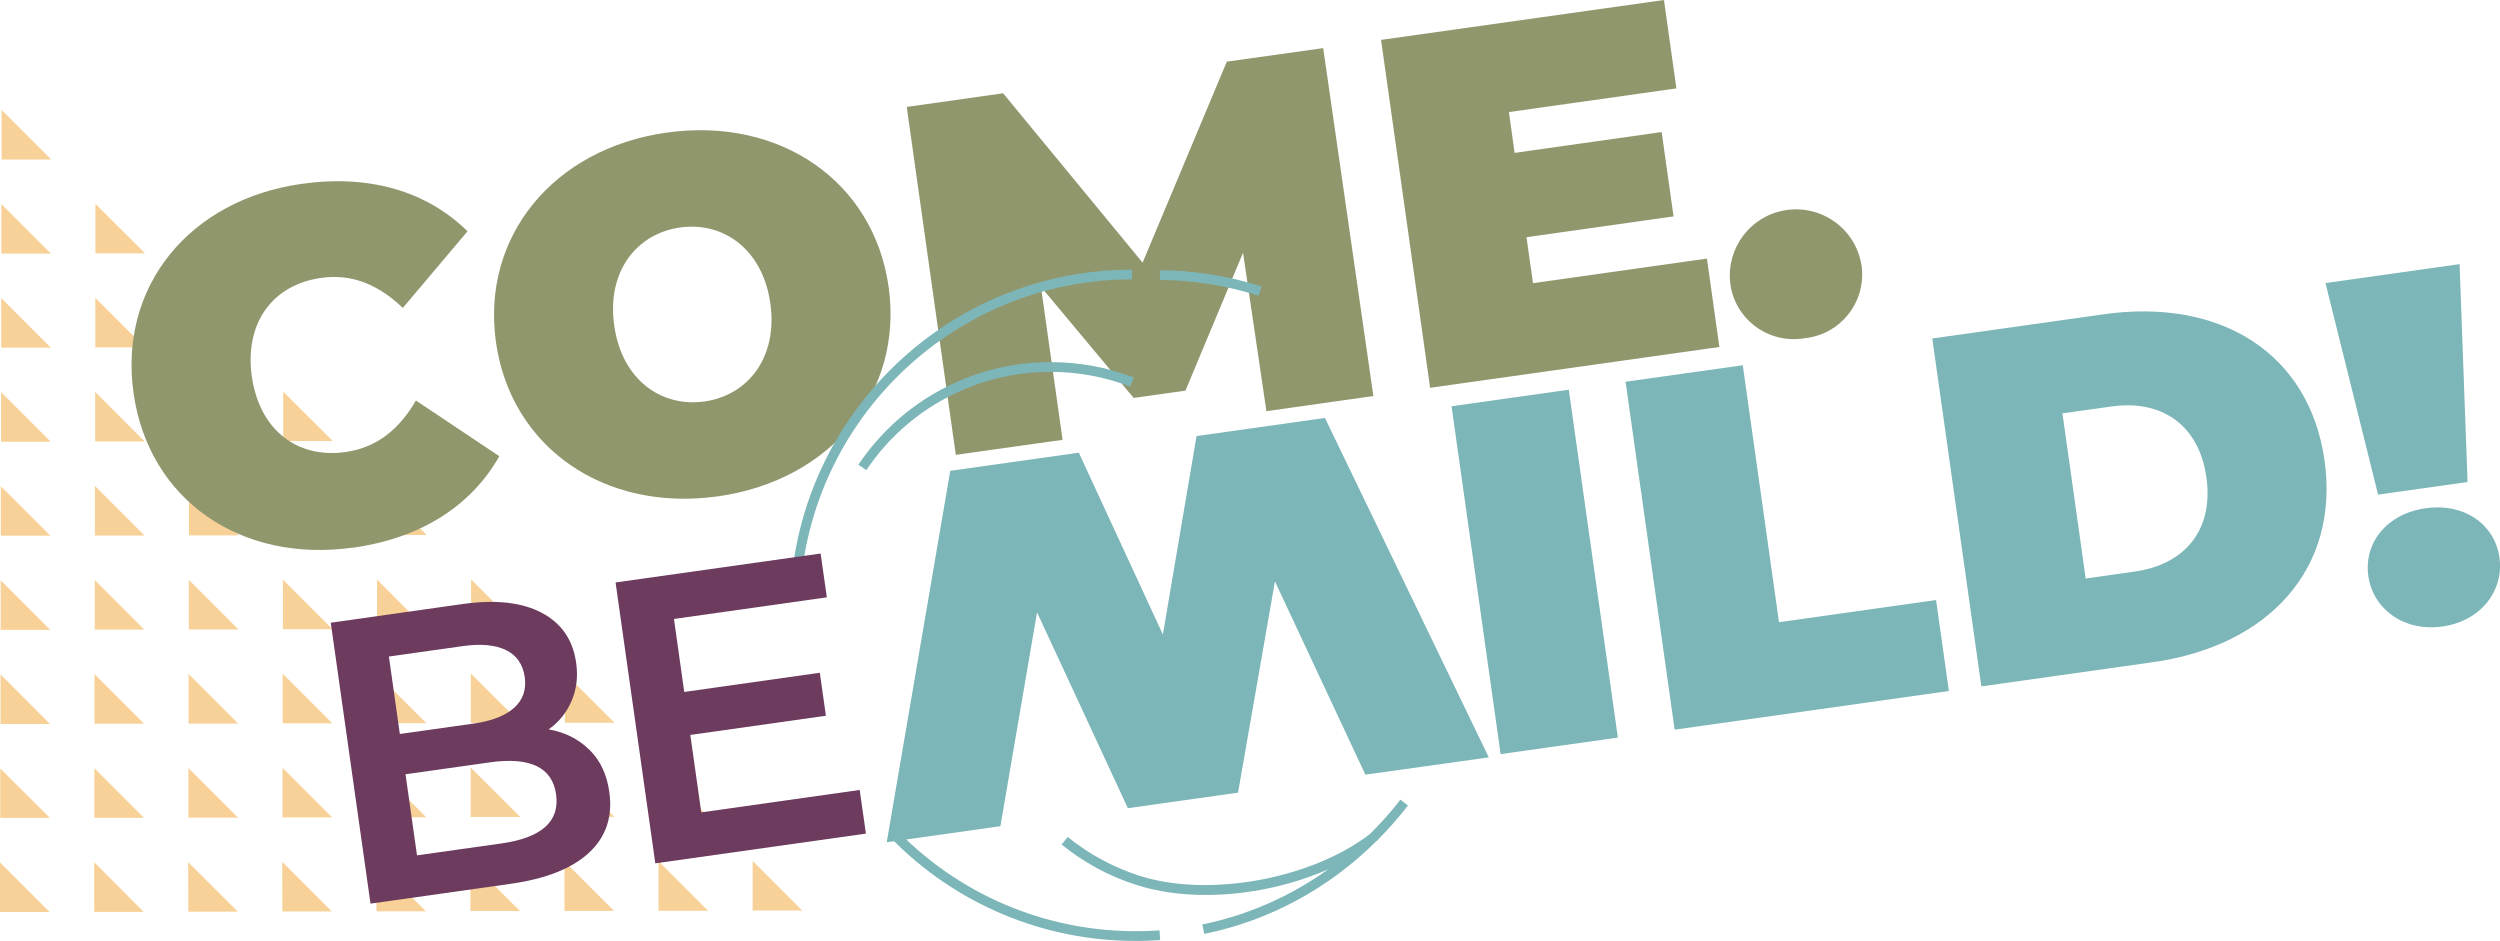
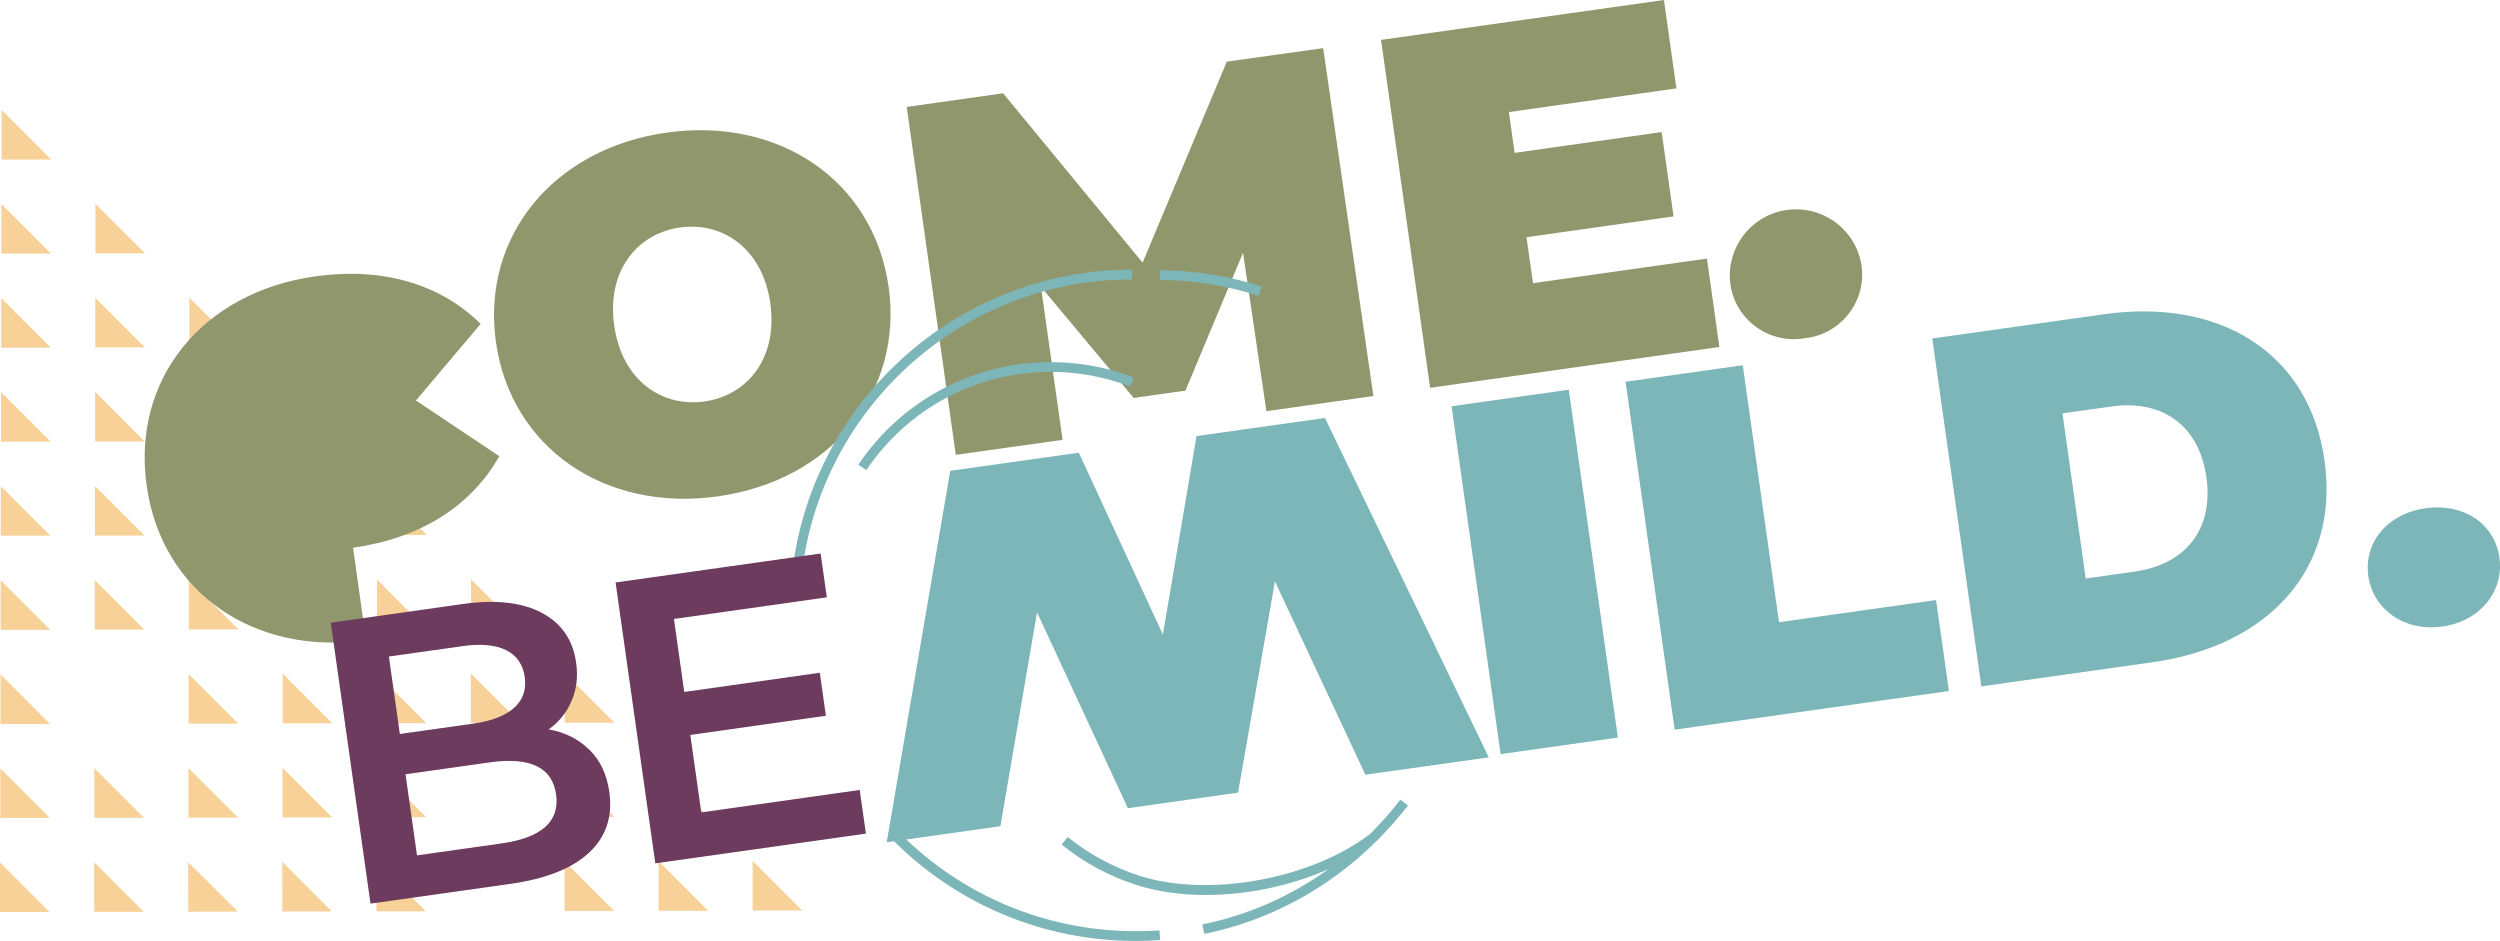
<svg xmlns="http://www.w3.org/2000/svg" id="Layer_2" viewBox="0 0 184.95 69.61">
  <defs>
    <style>.cls-1{fill:#91976d;}.cls-2{fill:#f7d197;}.cls-3{fill:#6c3b5e;}.cls-4{fill:#7cb6b8;}</style>
  </defs>
  <g id="Layer_1-2">
    <polygon class="cls-2" points="55.68 67.36 59.35 67.36 55.68 63.69 55.68 67.36" />
    <polygon class="cls-2" points="52.4 60.42 48.74 56.75 48.74 60.42 52.4 60.42" />
    <polygon class="cls-2" points="45.46 53.47 41.79 49.8 41.79 53.47 45.46 53.47" />
    <polygon class="cls-2" points="38.51 46.52 34.85 42.86 34.85 46.53 38.51 46.52" />
    <polygon class="cls-2" points="31.57 39.58 27.9 35.91 27.9 39.58 31.57 39.58" />
    <polygon class="cls-2" points="24.62 32.63 20.95 28.97 20.95 32.63 24.62 32.63" />
    <polygon class="cls-2" points="17.68 25.69 14.01 22.02 14.01 25.69 17.68 25.69" />
    <polygon class="cls-2" points="10.73 18.74 7.06 15.08 7.06 18.74 10.73 18.74" />
    <polygon class="cls-2" points=".12 8.13 .12 11.8 3.79 11.8 .12 8.13 .12 8.13" />
    <polygon class="cls-2" points="48.72 67.38 52.39 67.38 48.72 63.71 48.72 67.38" />
    <polygon class="cls-2" points="45.45 60.43 41.78 56.76 41.78 60.43 45.45 60.43" />
    <polygon class="cls-2" points="38.5 53.48 34.83 49.82 34.83 53.48 38.5 53.48" />
    <polygon class="cls-2" points="31.55 46.54 27.89 42.87 27.89 46.54 31.55 46.54" />
    <polygon class="cls-2" points="24.61 39.59 20.94 35.92 20.94 39.59 24.61 39.59" />
    <polygon class="cls-2" points="17.66 32.65 14 28.98 14 32.65 17.66 32.65" />
    <polygon class="cls-2" points="10.72 25.7 7.05 22.03 7.05 25.7 10.72 25.7" />
    <polygon class="cls-2" points=".1 18.76 3.77 18.76 .1 15.09 .1 18.76" />
    <polygon class="cls-2" points="41.76 67.39 45.43 67.39 41.76 63.72 41.76 67.39" />
-     <polygon class="cls-2" points="38.49 60.44 34.82 56.78 34.82 60.44 38.49 60.44" />
    <polygon class="cls-2" points="31.54 53.5 27.87 49.83 27.87 53.5 31.54 53.5" />
    <polygon class="cls-2" points="24.6 46.55 20.93 42.88 20.93 46.55 24.6 46.55" />
    <polygon class="cls-2" points="17.65 39.61 13.98 35.94 13.98 39.61 17.65 39.61" />
    <polygon class="cls-2" points="10.7 32.66 7.04 28.99 7.04 32.66 10.7 32.66" />
    <polygon class="cls-2" points=".09 25.72 3.76 25.72 .09 22.05 .09 25.72" />
-     <polygon class="cls-2" points="34.8 67.4 38.47 67.4 34.8 63.74 34.8 67.4" />
    <polygon class="cls-2" points="31.53 60.46 27.86 56.79 27.86 60.46 31.53 60.46" />
    <polygon class="cls-2" points="24.58 53.51 20.91 49.84 20.91 53.51 24.58 53.51" />
    <polygon class="cls-2" points="17.64 46.57 13.97 42.9 13.97 46.57 17.64 46.57" />
    <polygon class="cls-2" points="10.69 39.62 7.02 35.95 7.02 39.62 10.69 39.62" />
    <polygon class="cls-2" points=".08 32.68 3.75 32.68 .08 29.01 .08 32.68" />
    <polygon class="cls-2" points="27.85 67.42 31.51 67.42 27.84 63.75 27.85 67.42" />
    <polygon class="cls-2" points="24.57 60.47 20.9 56.8 20.9 60.47 24.57 60.47" />
    <polygon class="cls-2" points="17.62 53.53 13.95 49.86 13.95 53.53 17.62 53.53" />
    <polygon class="cls-2" points="10.68 46.58 7.01 42.91 7.01 46.58 10.68 46.58" />
    <polygon class="cls-2" points=".06 39.63 3.73 39.63 .06 35.97 .06 39.63" />
    <polygon class="cls-2" points="20.89 67.43 24.55 67.43 20.88 63.76 20.89 67.43" />
    <polygon class="cls-2" points="17.61 60.49 13.94 56.82 13.94 60.49 17.61 60.49" />
-     <polygon class="cls-2" points="10.66 53.54 6.99 49.87 6.99 53.54 10.66 53.54" />
    <polygon class="cls-2" points=".05 46.6 3.72 46.6 .05 42.93 .05 46.6" />
    <polygon class="cls-2" points="13.93 67.45 17.59 67.44 13.92 63.78 13.93 67.45" />
    <polygon class="cls-2" points="10.65 60.5 6.98 56.83 6.98 60.5 10.65 60.5" />
    <polygon class="cls-2" points=".04 53.56 3.7 53.56 .04 49.89 .04 53.56" />
    <polygon class="cls-2" points="6.97 67.46 10.63 67.46 6.97 63.79 6.97 67.46" />
    <polygon class="cls-2" points=".02 60.51 3.69 60.51 .02 56.85 .02 60.51" />
    <polygon class="cls-2" points="0 67.47 3.67 67.47 0 63.8 0 67.47" />
-     <path id="Path_63" class="cls-1" d="M133.52,25.02c2.59-.27,4.48-2.58,4.22-5.18,0-.1-.02-.19-.04-.29-.46-2.67-3-4.45-5.67-3.99-2.55.44-4.31,2.79-4.03,5.36.3,2.59,2.65,4.44,5.24,4.14.1-.01.19-.03.29-.04M113.41,20.94l-.48-3.39,10.88-1.54-.88-6.24-10.88,1.54-.42-3.02,12.39-1.75-.92-6.54-20.93,2.95,3.63,25.74,21.4-3.02-.92-6.54-12.87,1.82ZM101.6,29.28l-3.71-25.72-7.13,1-6.23,14.87-10.32-12.53-7.13,1.01,3.63,25.74,7.9-1.11-1.6-11.32,6.86,8.22,3.83-.54,4.26-10.2,1.73,11.72,7.91-1.12ZM52.12,29.7c-3.2.45-6.12-1.61-6.68-5.62-.57-4.01,1.67-6.8,4.87-7.25s6.12,1.61,6.68,5.62c.56,4.01-1.67,6.8-4.87,7.25M53.11,36.72c8.39-1.18,13.73-7.71,12.63-15.5-1.1-7.8-8.03-12.59-16.42-11.41-8.39,1.18-13.73,7.71-12.63,15.5,1.1,7.8,8.04,12.59,16.42,11.41M26.12,40.52c5.04-.71,8.75-3.11,10.82-6.77l-6.17-4.12c-1.24,2.13-2.88,3.48-5.2,3.81-3.6.51-6.38-1.65-6.94-5.59-.55-3.94,1.52-6.78,5.12-7.29,2.32-.33,4.27.52,6.05,2.22l4.79-5.67c-3-2.95-7.23-4.22-12.27-3.51-8.28,1.17-13.56,7.57-12.44,15.48,1.11,7.91,7.96,12.6,16.23,11.43" />
+     <path id="Path_63" class="cls-1" d="M133.52,25.02c2.59-.27,4.48-2.58,4.22-5.18,0-.1-.02-.19-.04-.29-.46-2.67-3-4.45-5.67-3.99-2.55.44-4.31,2.79-4.03,5.36.3,2.59,2.65,4.44,5.24,4.14.1-.01.19-.03.29-.04M113.41,20.94l-.48-3.39,10.88-1.54-.88-6.24-10.88,1.54-.42-3.02,12.39-1.75-.92-6.54-20.93,2.95,3.63,25.74,21.4-3.02-.92-6.54-12.87,1.82ZM101.6,29.28l-3.71-25.72-7.13,1-6.23,14.87-10.32-12.53-7.13,1.01,3.63,25.74,7.9-1.11-1.6-11.32,6.86,8.22,3.83-.54,4.26-10.2,1.73,11.72,7.91-1.12ZM52.12,29.7c-3.2.45-6.12-1.61-6.68-5.62-.57-4.01,1.67-6.8,4.87-7.25s6.12,1.61,6.68,5.62c.56,4.01-1.67,6.8-4.87,7.25M53.11,36.72c8.39-1.18,13.73-7.71,12.63-15.5-1.1-7.8-8.03-12.59-16.42-11.41-8.39,1.18-13.73,7.71-12.63,15.5,1.1,7.8,8.04,12.59,16.42,11.41M26.12,40.52c5.04-.71,8.75-3.11,10.82-6.77l-6.17-4.12l4.79-5.67c-3-2.95-7.23-4.22-12.27-3.51-8.28,1.17-13.56,7.57-12.44,15.48,1.11,7.91,7.96,12.6,16.23,11.43" />
    <polygon class="cls-4" points="76.72 45.3 83.44 59.79 91.59 58.64 94.32 43.01 101.01 57.31 110.14 56.03 98.02 30.92 88.52 32.26 86.03 46.94 79.81 33.49 70.3 34.83 65.6 62.31 74.01 61.12 76.72 45.3" />
-     <polygon class="cls-4" points="182.55 35.66 181.96 19.54 172.04 20.94 175.93 36.59 182.55 35.66" />
    <rect class="cls-4" x="109.16" y="29.32" width="8.76" height="25.99" transform="translate(-4.8 16.27) rotate(-8.03)" />
    <path class="cls-4" d="M184.91,41.25c-.35-2.46-2.6-4.06-5.46-3.65-2.87.4-4.59,2.56-4.24,5.02.34,2.42,2.61,4.13,5.47,3.73h0c2.87-.4,4.57-2.67,4.23-5.1Z" />
    <polygon class="cls-4" points="131.61 46.03 128.93 27.02 120.26 28.24 123.89 53.98 144.18 51.12 143.23 44.39 131.61 46.03" />
    <path class="cls-4" d="M155.63,23.25l-12.68,1.79,3.63,25.74,12.68-1.79c8.61-1.21,13.83-6.94,12.71-14.92-1.13-7.98-7.73-12.04-16.34-10.82ZM157.94,42.28l-3.64.52-1.72-12.22,3.64-.51c3.64-.51,6.45,1.3,7.01,5.24.56,3.93-1.64,6.46-5.28,6.97Z" />
    <path class="cls-4" d="M59.19,43.99c.66-12.97,11.42-23.32,24.55-23.32v-.72c-13.55,0-24.65,10.71-25.27,24.11l.72-.07Z" />
    <path class="cls-4" d="M93.32,21.19c-2.44-.78-4.97-1.18-7.51-1.2v.72c2.46.02,4.92.41,7.3,1.17l.22-.68Z" />
    <path class="cls-4" d="M63.5,34.38l.59.4c3.06-4.55,8.15-7.27,13.63-7.27,2.03,0,4.02.37,5.9,1.09l.26-.67c-1.96-.76-4.03-1.14-6.16-1.14-5.72,0-11.03,2.84-14.22,7.59Z" />
    <path class="cls-4" d="M65.93,62.02c4.77,4.87,11.26,7.59,18.06,7.59.34,0,.68,0,1.02-.02.27-.01.55-.02.82-.04l-.05-.72c-.26.02-.53.03-.8.04-6.98.27-13.65-2.39-18.51-7.33l-.54.47Z" />
    <path class="cls-4" d="M103.58,59.18c-.68.9-1.44,1.73-2.23,2.52-4.36,3.35-11.98,4.73-17.08,3.08-1.94-.63-3.71-1.59-5.28-2.86l-.45.56c1.63,1.32,3.48,2.33,5.51,2.98,1.57.51,3.34.75,5.17.75,3.05,0,6.28-.68,9.06-1.91-2.78,1.99-5.94,3.4-9.33,4.09l.14.7c4.83-.98,9.23-3.38,12.71-6.84.03-.03.07-.05.11-.08v-.02c.79-.8,1.55-1.64,2.25-2.56l-.57-.44Z" />
    <path class="cls-3" d="M43.61,55.47c.8.79,1.29,1.83,1.47,3.14.25,1.8-.24,3.29-1.49,4.46-1.25,1.17-3.2,1.95-5.85,2.32l-10.33,1.46-2.94-20.78,9.73-1.38c2.45-.35,4.41-.13,5.87.64,1.46.77,2.31,2,2.55,3.68.15,1.03.04,1.97-.33,2.83-.36.86-.93,1.57-1.7,2.12,1.2.21,2.2.71,3,1.5ZM28.77,48.57l.81,5.73,5.46-.77c1.35-.19,2.34-.58,3-1.17.65-.59.91-1.34.78-2.27s-.6-1.62-1.39-2-1.86-.48-3.2-.29l-5.46.77ZM41.14,58.77c-.28-2-1.92-2.79-4.91-2.37l-6.23.88.85,6,6.23-.88c2.99-.42,4.34-1.63,4.06-3.63Z" />
    <path class="cls-3" d="M63.6,58.44l.46,3.23-15.58,2.2-2.94-20.78,15.17-2.14.46,3.24-11.31,1.6.76,5.4,10.03-1.42.45,3.18-10.03,1.42.81,5.73,11.72-1.66Z" />
  </g>
</svg>